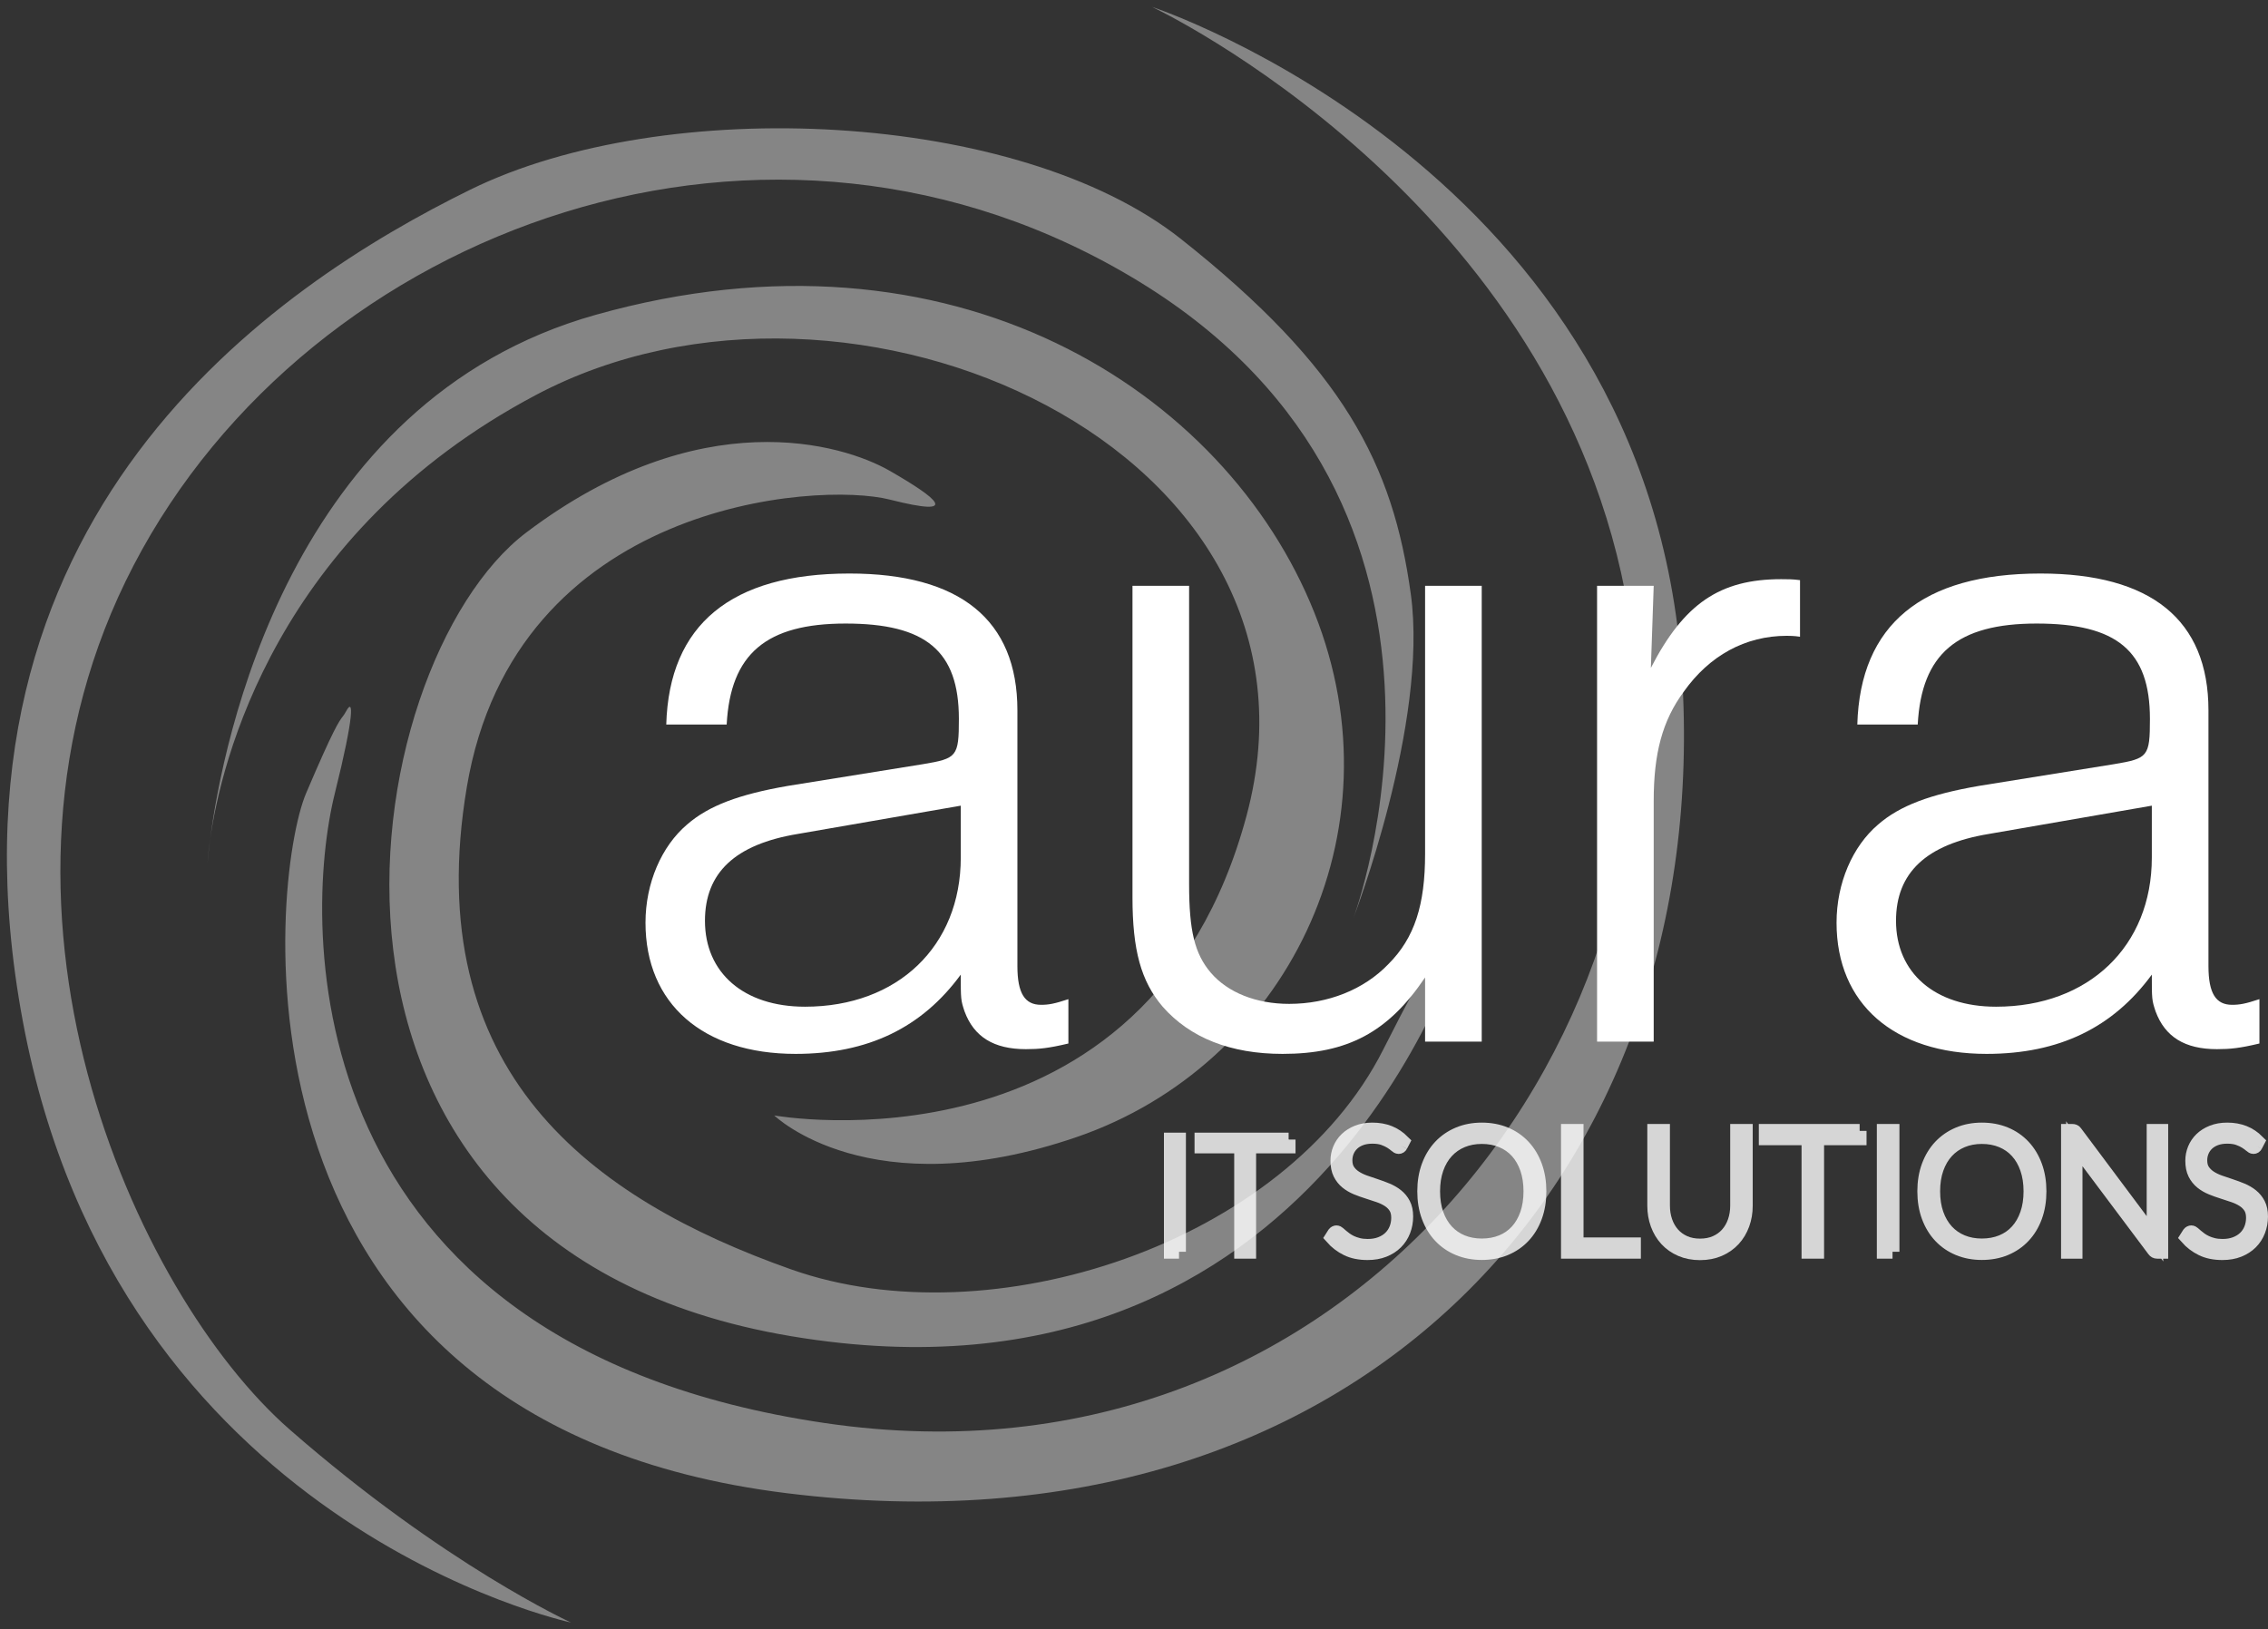
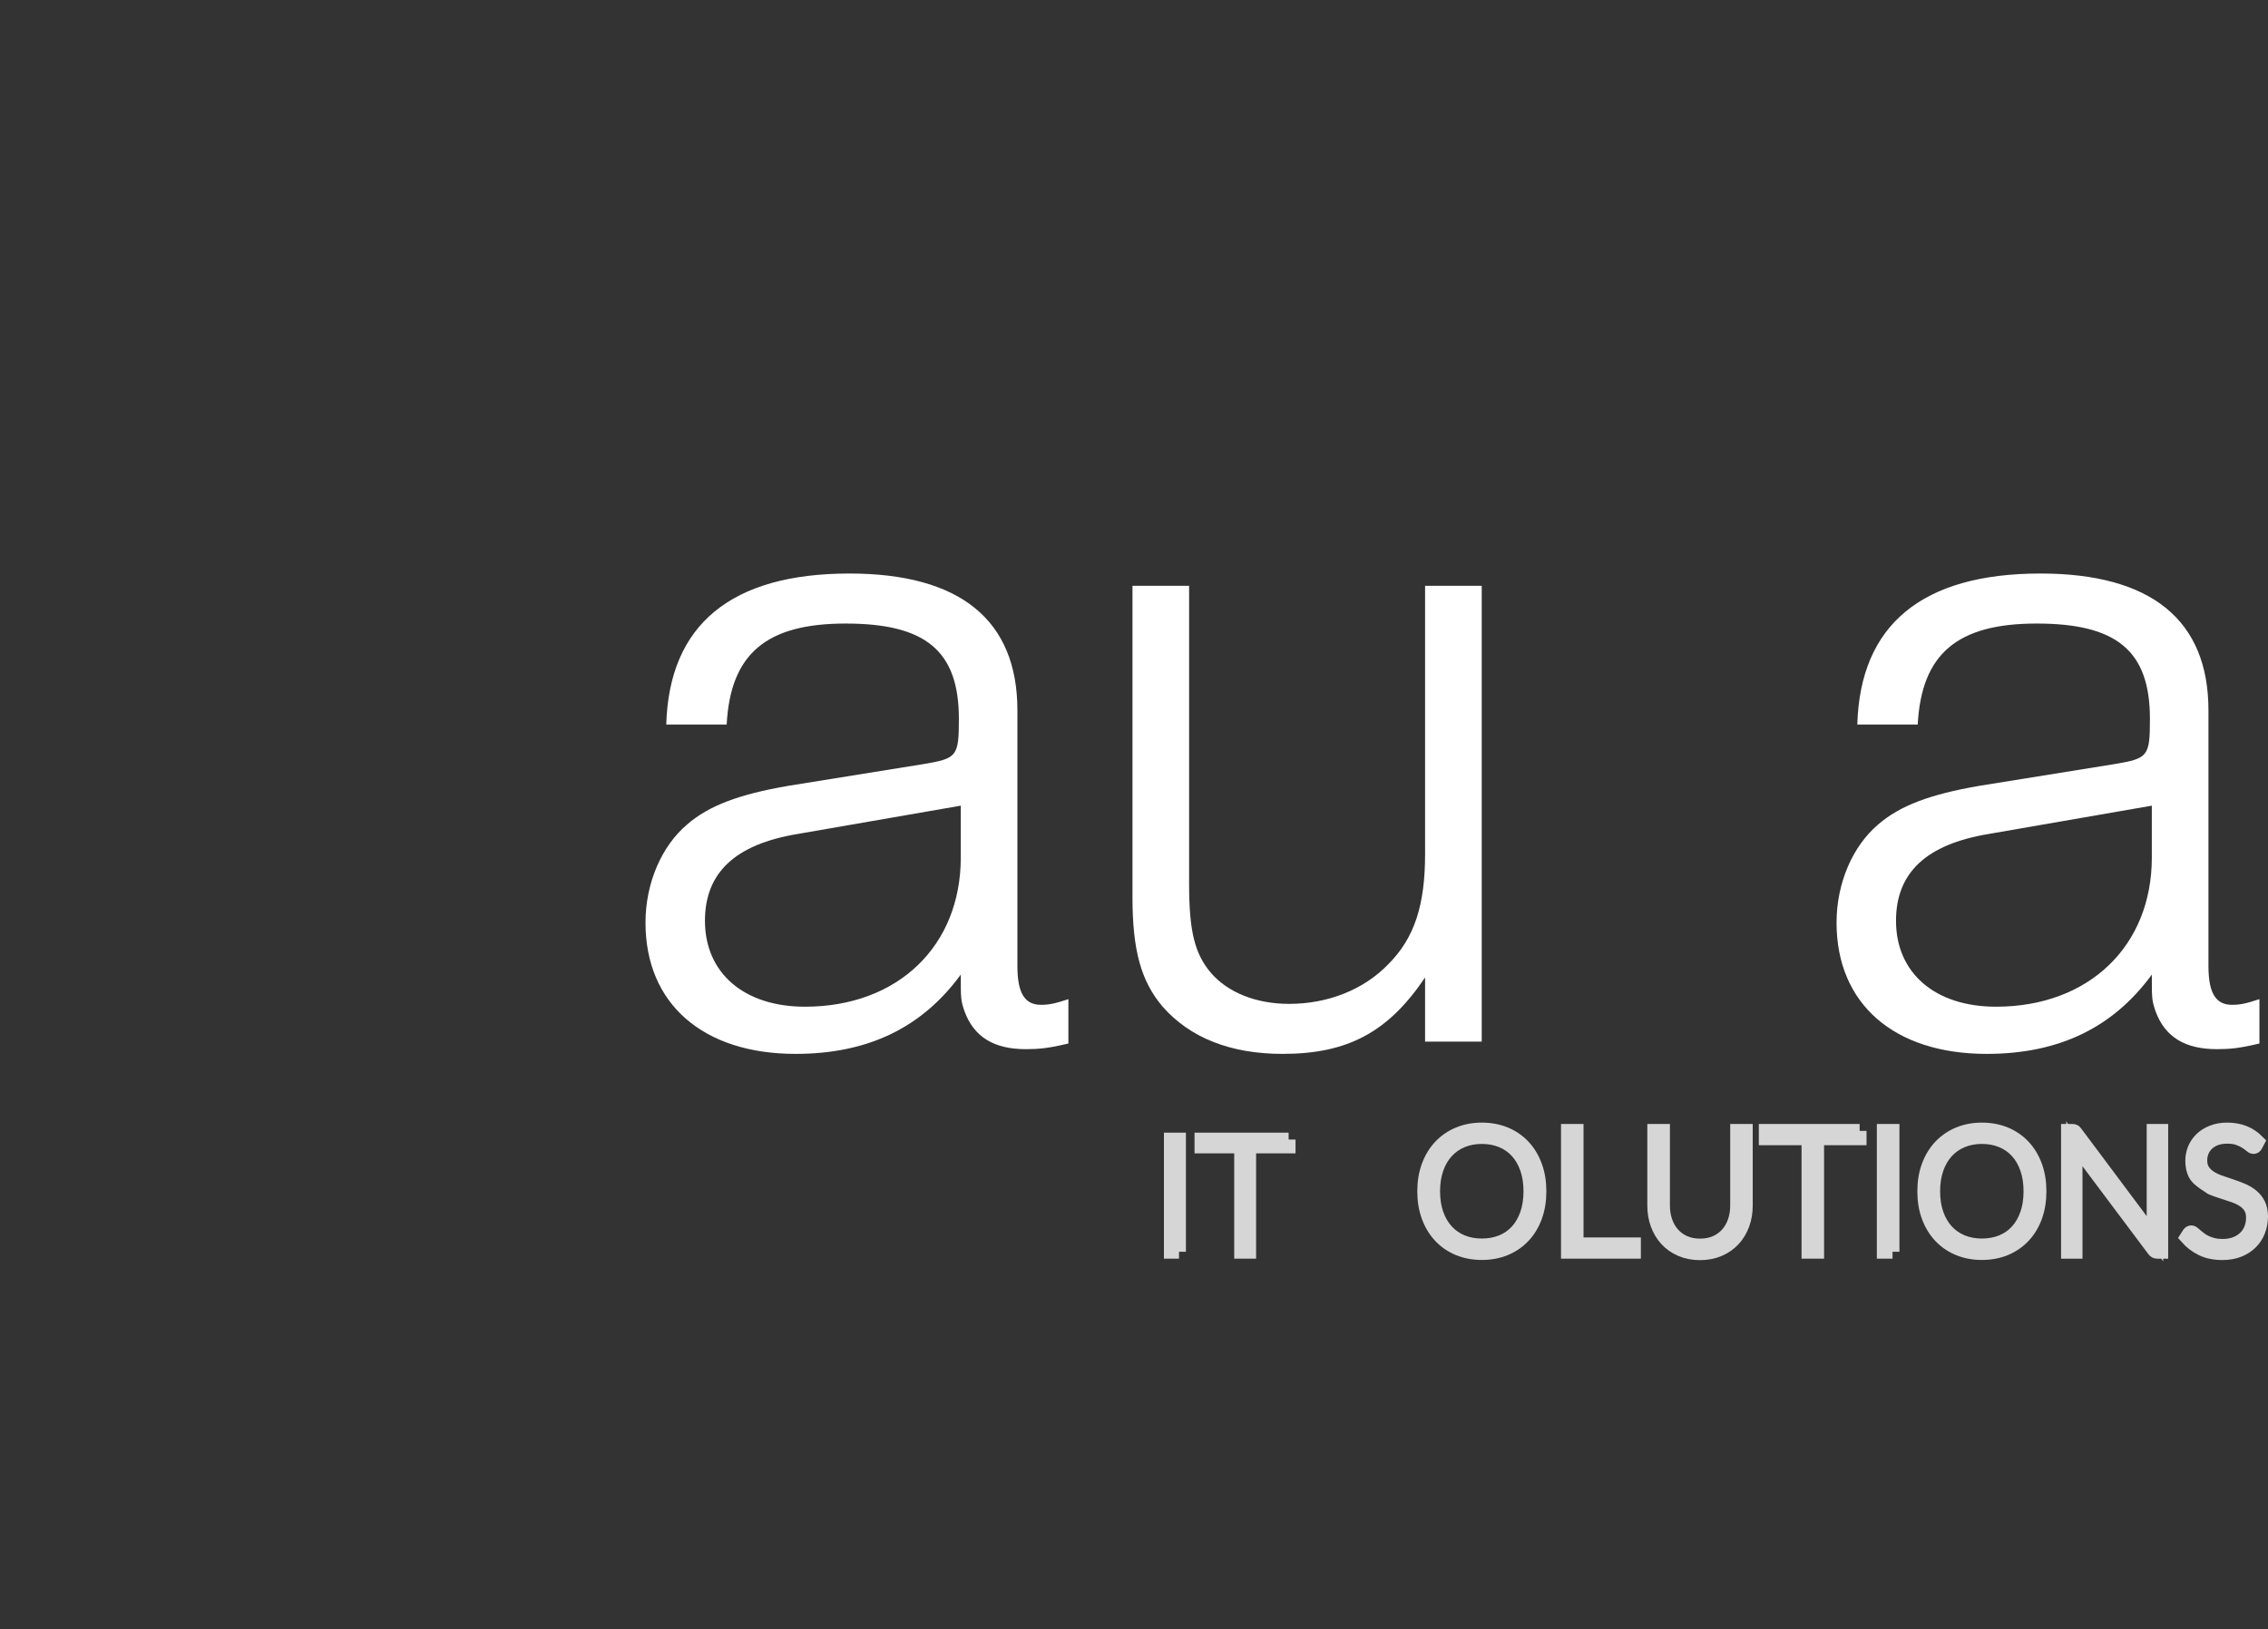
<svg xmlns="http://www.w3.org/2000/svg" width="164.277px" height="118.047px" viewBox="0 0 164.277 118.047">
  <rect x="0" y="0" width="164.277" height="118.047" fill="#333333" stroke="none" />
  <g id="Group" transform="translate(0.5 0.5)">
-     <path d="M121.32 48.187C118.926 11.872 82.949 0 82.949 0C82.949 0 112.458 13.872 117.453 43.725C122.447 73.579 97.758 108.275 59.232 102.594C20.706 96.913 21.386 66.471 23.756 56.962C25.185 51.227 25.103 50.031 24.573 51.024C24.471 51.216 24.4 51.309 24.319 51.416C24.051 51.769 23.673 52.267 21.674 56.962C19.07 63.075 14.954 102.532 56.475 107.677C97.997 112.822 123.713 84.502 121.32 48.187ZM82.056 19.929C108.726 36.263 97.523 66.034 97.523 66.034C97.523 66.034 102.978 51.918 101.688 42.535C100.397 33.153 96.82 26.139 85.031 16.806C73.241 7.473 47.663 6.309 33.572 13.237C19.48 20.164 -5.669 36.889 1.15 73.47C7.969 110.051 40.859 117.047 40.859 117.047C40.859 117.047 31.695 112.869 20.484 103.067C9.273 93.264 -3.582 64.964 9.181 40.453C21.944 15.942 55.386 3.595 82.056 19.929ZM55.583 80.312C55.583 80.312 82.655 85.156 89.79 58.598C96.925 32.039 61.144 16.038 38.331 28.109C19.413 38.119 15.507 54.846 14.725 60.266C15.621 53.422 20.38 28.57 42.644 22.309C68.537 15.027 88.296 27.842 94.698 43.874C101.1 59.906 92.549 76.692 77.516 81.867C62.483 87.042 55.583 80.312 55.583 80.312ZM14.725 60.266C14.578 61.382 14.535 62.019 14.535 62.019C14.535 62.019 14.563 61.382 14.725 60.266ZM56.813 96.305C95.549 102.795 105.595 66.926 105.595 66.926C105.595 66.926 106.786 61.475 99.692 75.537C92.598 89.6 71.25 96.573 56.813 91.466C42.376 86.359 29.835 77.181 33.314 56.516C36.794 35.85 58.703 34.362 63.952 35.694C69.201 37.026 67.389 35.591 63.952 33.612C60.514 31.633 50.191 28.571 37.627 38.074C25.064 47.576 18.077 89.817 56.813 96.305Z" id="Sqirlshape-Union" fill="#FFFFFF" fill-opacity="0.4" fill-rule="evenodd" stroke="none" />
    <g id="IT-Solutions" transform="translate(84.307 81.33)" opacity="0.8">
      <path d="M0.592 8.857L0 8.857L0 0.728L0.592 0.728L0.592 8.857" id="path62" fill="#FFFFFF" fill-rule="evenodd" stroke="#FFFFFF" stroke-width="1" />
      <path d="M8.531 0.728L8.531 1.228L5.676 1.228L5.676 8.857L5.09 8.857L5.09 1.228L2.217 1.228L2.217 0.728L8.531 0.728" id="path64" fill="#FFFFFF" fill-rule="evenodd" stroke="#FFFFFF" stroke-width="1" />
-       <path d="M16.661 1.164C16.623 1.234 16.57 1.269 16.5 1.269C16.446 1.269 16.376 1.231 16.292 1.155C16.207 1.078 16.092 0.994 15.947 0.901C15.802 0.808 15.621 0.722 15.404 0.644C15.186 0.566 14.919 0.526 14.6 0.526C14.281 0.526 14 0.572 13.758 0.662C13.517 0.753 13.313 0.877 13.15 1.034C12.986 1.191 12.862 1.372 12.777 1.578C12.692 1.785 12.65 2.002 12.65 2.228C12.65 2.526 12.713 2.771 12.839 2.965C12.965 3.159 13.131 3.324 13.338 3.46C13.545 3.596 13.78 3.711 14.042 3.804C14.304 3.896 14.574 3.989 14.85 4.079C15.127 4.17 15.397 4.27 15.659 4.379C15.921 4.488 16.156 4.626 16.363 4.791C16.569 4.956 16.736 5.159 16.862 5.401C16.988 5.642 17.051 5.942 17.051 6.301C17.051 6.668 16.988 7.014 16.862 7.338C16.736 7.662 16.554 7.943 16.314 8.183C16.075 8.422 15.782 8.611 15.435 8.749C15.089 8.887 14.692 8.956 14.247 8.956C13.669 8.956 13.172 8.854 12.755 8.65C12.339 8.446 11.973 8.166 11.66 7.811L11.833 7.539C11.883 7.477 11.94 7.446 12.006 7.446C12.043 7.446 12.091 7.471 12.149 7.52C12.207 7.57 12.277 7.631 12.36 7.703C12.443 7.775 12.542 7.854 12.658 7.938C12.773 8.022 12.907 8.101 13.06 8.173C13.213 8.246 13.388 8.306 13.587 8.356C13.785 8.405 14.011 8.43 14.262 8.43C14.609 8.43 14.92 8.377 15.192 8.272C15.465 8.167 15.695 8.024 15.883 7.842C16.071 7.66 16.215 7.445 16.314 7.196C16.413 6.946 16.463 6.679 16.463 6.394C16.463 6.085 16.4 5.83 16.274 5.629C16.148 5.429 15.981 5.263 15.775 5.128C15.568 4.994 15.334 4.882 15.071 4.791C14.809 4.7 14.539 4.611 14.262 4.524C13.985 4.438 13.716 4.341 13.453 4.234C13.191 4.126 12.957 3.989 12.75 3.822C12.543 3.655 12.377 3.446 12.251 3.197C12.125 2.948 12.062 2.635 12.062 2.259C12.062 1.966 12.118 1.684 12.229 1.412C12.341 1.139 12.504 0.899 12.719 0.69C12.934 0.482 13.2 0.315 13.516 0.189C13.831 0.063 14.192 3.05176e-05 14.597 3.05176e-05C15.052 3.05176e-05 15.459 0.073 15.821 0.217C16.182 0.361 16.512 0.582 16.809 0.879L16.661 1.164" id="path66" fill="#FFFFFF" fill-rule="evenodd" stroke="#FFFFFF" stroke-width="1" />
      <path d="M26.044 4.475C26.044 3.864 25.959 3.316 25.791 2.829C25.621 2.342 25.382 1.929 25.076 1.591C24.768 1.252 24.398 0.993 23.964 0.814C23.531 0.635 23.05 0.545 22.523 0.545C22.002 0.545 21.527 0.635 21.096 0.814C20.665 0.993 20.293 1.252 19.982 1.591C19.67 1.929 19.429 2.342 19.257 2.829C19.086 3.316 19.001 3.864 19.001 4.475C19.001 5.09 19.086 5.64 19.257 6.124C19.429 6.609 19.67 7.021 19.982 7.36C20.293 7.698 20.665 7.956 21.096 8.133C21.527 8.31 22.002 8.399 22.523 8.399C23.05 8.399 23.531 8.31 23.964 8.133C24.398 7.956 24.768 7.698 25.076 7.36C25.382 7.021 25.621 6.609 25.791 6.124C25.959 5.64 26.044 5.09 26.044 4.475L26.044 4.475ZM26.7 4.475C26.7 5.152 26.599 5.766 26.397 6.317C26.195 6.867 25.91 7.338 25.543 7.727C25.175 8.118 24.736 8.419 24.225 8.632C23.713 8.844 23.145 8.95 22.523 8.95C21.907 8.95 21.344 8.844 20.833 8.632C20.321 8.419 19.881 8.118 19.514 7.727C19.147 7.338 18.861 6.867 18.657 6.317C18.453 5.766 18.351 5.152 18.351 4.475C18.351 3.803 18.453 3.191 18.657 2.64C18.861 2.089 19.147 1.619 19.514 1.229C19.881 0.839 20.321 0.537 20.833 0.322C21.344 0.107 21.907 0 22.523 0C23.145 0 23.713 0.107 24.225 0.319C24.736 0.531 25.175 0.834 25.543 1.226C25.91 1.618 26.195 2.089 26.397 2.64C26.599 3.191 26.7 3.803 26.7 4.475" id="path68" fill="#FFFFFF" fill-rule="evenodd" stroke="#FFFFFF" stroke-width="1" />
      <path d="M29.392 8.319L33.545 8.319L33.545 8.857L28.761 8.857L28.761 0.099L29.392 0.099L29.392 8.319" id="path70" fill="#FFFFFF" fill-rule="evenodd" stroke="#FFFFFF" stroke-width="1" />
      <path d="M38.33 8.405C38.751 8.405 39.127 8.332 39.459 8.186C39.792 8.039 40.073 7.836 40.304 7.576C40.535 7.316 40.712 7.01 40.833 6.657C40.955 6.304 41.016 5.924 41.016 5.515L41.016 0.099L41.647 0.099L41.647 5.515C41.647 5.998 41.571 6.449 41.418 6.867C41.265 7.286 41.046 7.651 40.759 7.963C40.472 8.274 40.124 8.519 39.713 8.696C39.302 8.874 38.841 8.963 38.33 8.963C37.818 8.963 37.357 8.874 36.946 8.696C36.536 8.519 36.187 8.274 35.9 7.963C35.614 7.651 35.394 7.286 35.241 6.867C35.088 6.449 35.012 5.998 35.012 5.515L35.012 0.099L35.65 0.099L35.65 5.509C35.65 5.917 35.71 6.298 35.832 6.651C35.954 7.004 36.129 7.31 36.358 7.57C36.587 7.83 36.868 8.034 37.2 8.183C37.532 8.331 37.909 8.405 38.33 8.405" id="path72" fill="#FFFFFF" fill-rule="evenodd" stroke="#FFFFFF" stroke-width="1" />
      <path d="M49.891 0.099L49.891 0.637L46.815 0.637L46.815 8.857L46.184 8.857L46.184 0.637L43.089 0.637L43.089 0.099L49.891 0.099" id="path74" fill="#FFFFFF" fill-rule="evenodd" stroke="#FFFFFF" stroke-width="1" />
      <path d="M52.274 8.857L51.637 8.857L51.637 0.099L52.274 0.099L52.274 8.857" id="path76" fill="#FFFFFF" fill-rule="evenodd" stroke="#FFFFFF" stroke-width="1" />
      <path d="M62.264 4.475C62.264 3.864 62.179 3.316 62.01 2.829C61.841 2.342 61.603 1.929 61.295 1.591C60.988 1.252 60.618 0.993 60.184 0.814C59.751 0.635 59.27 0.545 58.742 0.545C58.222 0.545 57.747 0.635 57.316 0.814C56.884 0.993 56.513 1.252 56.201 1.591C55.89 1.929 55.649 2.342 55.477 2.829C55.306 3.316 55.221 3.864 55.221 4.475C55.221 5.09 55.306 5.64 55.477 6.124C55.649 6.609 55.89 7.021 56.201 7.36C56.513 7.698 56.884 7.956 57.316 8.133C57.747 8.31 58.222 8.399 58.742 8.399C59.27 8.399 59.751 8.31 60.184 8.133C60.618 7.956 60.988 7.698 61.295 7.36C61.603 7.021 61.841 6.609 62.01 6.124C62.179 5.64 62.264 5.09 62.264 4.475L62.264 4.475ZM62.92 4.475C62.92 5.152 62.819 5.766 62.617 6.317C62.415 6.867 62.13 7.338 61.763 7.727C61.395 8.118 60.956 8.419 60.445 8.632C59.933 8.844 59.365 8.95 58.742 8.95C58.127 8.95 57.564 8.844 57.053 8.632C56.541 8.419 56.102 8.118 55.734 7.727C55.367 7.338 55.081 6.867 54.877 6.317C54.672 5.766 54.571 5.152 54.571 4.475C54.571 3.803 54.672 3.191 54.877 2.64C55.081 2.089 55.367 1.619 55.734 1.229C56.102 0.839 56.541 0.537 57.053 0.322C57.564 0.107 58.127 0 58.742 0C59.365 0 59.933 0.107 60.445 0.319C60.956 0.531 61.395 0.834 61.763 1.226C62.13 1.618 62.415 2.089 62.617 2.64C62.819 3.191 62.92 3.803 62.92 4.475" id="path78" fill="#FFFFFF" fill-rule="evenodd" stroke="#FFFFFF" stroke-width="1" />
      <path d="M65.427 0.121C65.46 0.135 65.495 0.167 65.532 0.217L71.202 7.805C71.189 7.681 71.183 7.562 71.183 7.446L71.183 0.099L71.74 0.099L71.74 8.857L71.437 8.857C71.342 8.857 71.266 8.816 71.208 8.733L65.513 1.133C65.525 1.256 65.532 1.374 65.532 1.486L65.532 8.857L64.981 8.857L64.981 0.099L65.29 0.099C65.348 0.099 65.393 0.107 65.427 0.121" id="path80" fill="#FFFFFF" fill-rule="evenodd" stroke="#FFFFFF" stroke-width="1" />
-       <path d="M78.579 1.164C78.542 1.234 78.488 1.269 78.418 1.269C78.364 1.269 78.295 1.231 78.21 1.155C78.125 1.078 78.01 0.994 77.865 0.901C77.721 0.808 77.54 0.722 77.322 0.644C77.105 0.566 76.837 0.526 76.518 0.526C76.199 0.526 75.919 0.572 75.677 0.662C75.435 0.753 75.232 0.877 75.068 1.034C74.905 1.191 74.781 1.372 74.696 1.578C74.611 1.785 74.568 2.002 74.568 2.228C74.568 2.526 74.631 2.771 74.757 2.965C74.884 3.159 75.05 3.324 75.256 3.46C75.463 3.596 75.698 3.711 75.96 3.804C76.222 3.896 76.492 3.989 76.769 4.079C77.046 4.17 77.315 4.27 77.578 4.379C77.84 4.488 78.075 4.626 78.281 4.791C78.487 4.956 78.654 5.159 78.78 5.401C78.906 5.642 78.969 5.942 78.969 6.301C78.969 6.668 78.906 7.014 78.78 7.338C78.654 7.662 78.472 7.943 78.233 8.183C77.993 8.422 77.7 8.611 77.354 8.749C77.007 8.887 76.611 8.956 76.165 8.956C75.588 8.956 75.09 8.854 74.674 8.65C74.257 8.446 73.892 8.166 73.578 7.811L73.751 7.539C73.801 7.477 73.859 7.446 73.925 7.446C73.962 7.446 74.01 7.471 74.067 7.52C74.125 7.57 74.195 7.631 74.278 7.703C74.361 7.775 74.46 7.854 74.576 7.938C74.691 8.022 74.825 8.101 74.978 8.173C75.131 8.246 75.307 8.306 75.505 8.356C75.703 8.405 75.929 8.43 76.18 8.43C76.528 8.43 76.838 8.377 77.111 8.272C77.383 8.167 77.614 8.024 77.801 7.842C77.99 7.66 78.133 7.445 78.232 7.196C78.331 6.946 78.381 6.679 78.381 6.394C78.381 6.085 78.318 5.83 78.192 5.629C78.066 5.429 77.899 5.263 77.693 5.128C77.487 4.994 77.252 4.882 76.99 4.791C76.727 4.7 76.458 4.611 76.18 4.524C75.904 4.438 75.634 4.341 75.372 4.234C75.109 4.126 74.875 3.989 74.668 3.822C74.462 3.655 74.295 3.446 74.169 3.197C74.044 2.948 73.981 2.635 73.981 2.259C73.981 1.966 74.036 1.684 74.147 1.412C74.259 1.139 74.422 0.899 74.637 0.69C74.852 0.482 75.118 0.315 75.434 0.189C75.75 0.063 76.111 3.05176e-05 76.516 3.05176e-05C76.97 3.05176e-05 77.378 0.073 77.74 0.217C78.101 0.361 78.43 0.582 78.727 0.879L78.579 1.164" id="path82" fill="#FFFFFF" fill-rule="evenodd" stroke="#FFFFFF" stroke-width="1" />
+       <path d="M78.579 1.164C78.542 1.234 78.488 1.269 78.418 1.269C78.364 1.269 78.295 1.231 78.21 1.155C78.125 1.078 78.01 0.994 77.865 0.901C77.721 0.808 77.54 0.722 77.322 0.644C77.105 0.566 76.837 0.526 76.518 0.526C76.199 0.526 75.919 0.572 75.677 0.662C75.435 0.753 75.232 0.877 75.068 1.034C74.905 1.191 74.781 1.372 74.696 1.578C74.611 1.785 74.568 2.002 74.568 2.228C74.568 2.526 74.631 2.771 74.757 2.965C74.884 3.159 75.05 3.324 75.256 3.46C75.463 3.596 75.698 3.711 75.96 3.804C76.222 3.896 76.492 3.989 76.769 4.079C77.046 4.17 77.315 4.27 77.578 4.379C77.84 4.488 78.075 4.626 78.281 4.791C78.487 4.956 78.654 5.159 78.78 5.401C78.906 5.642 78.969 5.942 78.969 6.301C78.969 6.668 78.906 7.014 78.78 7.338C78.654 7.662 78.472 7.943 78.233 8.183C77.993 8.422 77.7 8.611 77.354 8.749C77.007 8.887 76.611 8.956 76.165 8.956C75.588 8.956 75.09 8.854 74.674 8.65C74.257 8.446 73.892 8.166 73.578 7.811L73.751 7.539C73.801 7.477 73.859 7.446 73.925 7.446C73.962 7.446 74.01 7.471 74.067 7.52C74.125 7.57 74.195 7.631 74.278 7.703C74.361 7.775 74.46 7.854 74.576 7.938C74.691 8.022 74.825 8.101 74.978 8.173C75.131 8.246 75.307 8.306 75.505 8.356C75.703 8.405 75.929 8.43 76.18 8.43C76.528 8.43 76.838 8.377 77.111 8.272C77.383 8.167 77.614 8.024 77.801 7.842C77.99 7.66 78.133 7.445 78.232 7.196C78.331 6.946 78.381 6.679 78.381 6.394C78.381 6.085 78.318 5.83 78.192 5.629C78.066 5.429 77.899 5.263 77.693 5.128C77.487 4.994 77.252 4.882 76.99 4.791C76.727 4.7 76.458 4.611 76.18 4.524C75.904 4.438 75.634 4.341 75.372 4.234C74.462 3.655 74.295 3.446 74.169 3.197C74.044 2.948 73.981 2.635 73.981 2.259C73.981 1.966 74.036 1.684 74.147 1.412C74.259 1.139 74.422 0.899 74.637 0.69C74.852 0.482 75.118 0.315 75.434 0.189C75.75 0.063 76.111 3.05176e-05 76.516 3.05176e-05C76.97 3.05176e-05 77.378 0.073 77.74 0.217C78.101 0.361 78.43 0.582 78.727 0.879L78.579 1.164" id="path82" fill="#FFFFFF" fill-rule="evenodd" stroke="#FFFFFF" stroke-width="1" />
    </g>
    <g id="aura" transform="translate(46.255 41.05)">
      <path d="M11.008 18.871C6.496 19.623 4.307 21.674 4.307 25.161C4.307 28.921 7.111 31.383 11.555 31.383C18.255 31.383 22.836 27.006 22.836 20.58L22.836 16.819L11.008 18.871ZM1.504 10.939C1.709 3.692 6.222 0 14.768 0C22.768 0 26.938 3.35 26.938 9.914L26.938 28.443C26.938 30.425 27.485 31.246 28.648 31.246C29.195 31.246 29.605 31.177 30.631 30.836L30.631 34.049C29.195 34.391 28.511 34.459 27.554 34.459C25.229 34.459 23.793 33.57 23.11 31.724C22.836 30.904 22.836 30.836 22.836 29.058C20.033 32.887 16.136 34.801 10.871 34.801C4.171 34.801 0 31.177 0 25.297C0 22.426 1.162 19.759 3.008 18.187C4.581 16.819 6.769 15.999 10.324 15.384L20.101 13.811C22.563 13.401 22.699 13.264 22.699 10.529C22.699 5.606 20.306 3.624 14.495 3.624C8.752 3.624 6.153 5.811 5.88 10.939L1.504 10.939" id="path84" fill="#FFFFFF" fill-rule="evenodd" stroke="none" />
      <path d="M56.468 33.912L56.468 29.263C53.801 33.229 50.861 34.801 46.144 34.801C42.383 34.801 39.443 33.639 37.461 31.383C35.888 29.536 35.273 27.28 35.273 23.451L35.273 0.889L39.375 0.889L39.375 22.494C39.375 25.913 39.785 27.553 40.947 28.921C42.178 30.357 44.229 31.178 46.622 31.178C49.425 31.178 52.024 30.152 53.801 28.306C55.716 26.392 56.468 23.998 56.468 20.306L56.468 0.889L60.57 0.889L60.57 33.912L56.468 33.912" id="path86" fill="#FFFFFF" fill-rule="evenodd" stroke="none" />
-       <path d="M73.027 0.889L72.822 6.837C75.215 2.188 77.813 0.41 82.257 0.41C82.736 0.41 83.078 0.41 83.625 0.479L83.625 4.581C83.215 4.513 82.804 4.513 82.668 4.513C79.659 4.513 77.061 5.948 75.215 8.546C73.642 10.666 73.027 13.059 73.027 16.477L73.027 33.912L68.925 33.912L68.925 0.889L73.027 0.889" id="path88" fill="#FFFFFF" fill-rule="evenodd" stroke="none" />
      <path d="M97.278 18.871C92.766 19.623 90.578 21.674 90.578 25.161C90.578 28.921 93.381 31.383 97.825 31.383C104.526 31.383 109.107 27.006 109.107 20.58L109.107 16.819L97.278 18.871ZM87.775 10.939C87.98 3.692 92.492 0 101.039 0C109.039 0 113.209 3.35 113.209 9.914L113.209 28.443C113.209 30.425 113.756 31.246 114.918 31.246C115.465 31.246 115.876 31.177 116.901 30.836L116.901 34.049C115.465 34.391 114.781 34.459 113.824 34.459C111.5 34.459 110.064 33.57 109.38 31.724C109.107 30.904 109.107 30.836 109.107 29.058C106.304 32.887 102.406 34.801 97.142 34.801C90.441 34.801 86.271 31.177 86.271 25.297C86.271 22.426 87.433 19.759 89.279 18.187C90.851 16.819 93.039 15.999 96.595 15.384L106.372 13.811C108.833 13.401 108.97 13.264 108.97 10.529C108.97 5.606 106.577 3.624 100.765 3.624C95.022 3.624 92.424 5.811 92.151 10.939L87.775 10.939" id="path90" fill="#FFFFFF" fill-rule="evenodd" stroke="none" />
    </g>
  </g>
</svg>